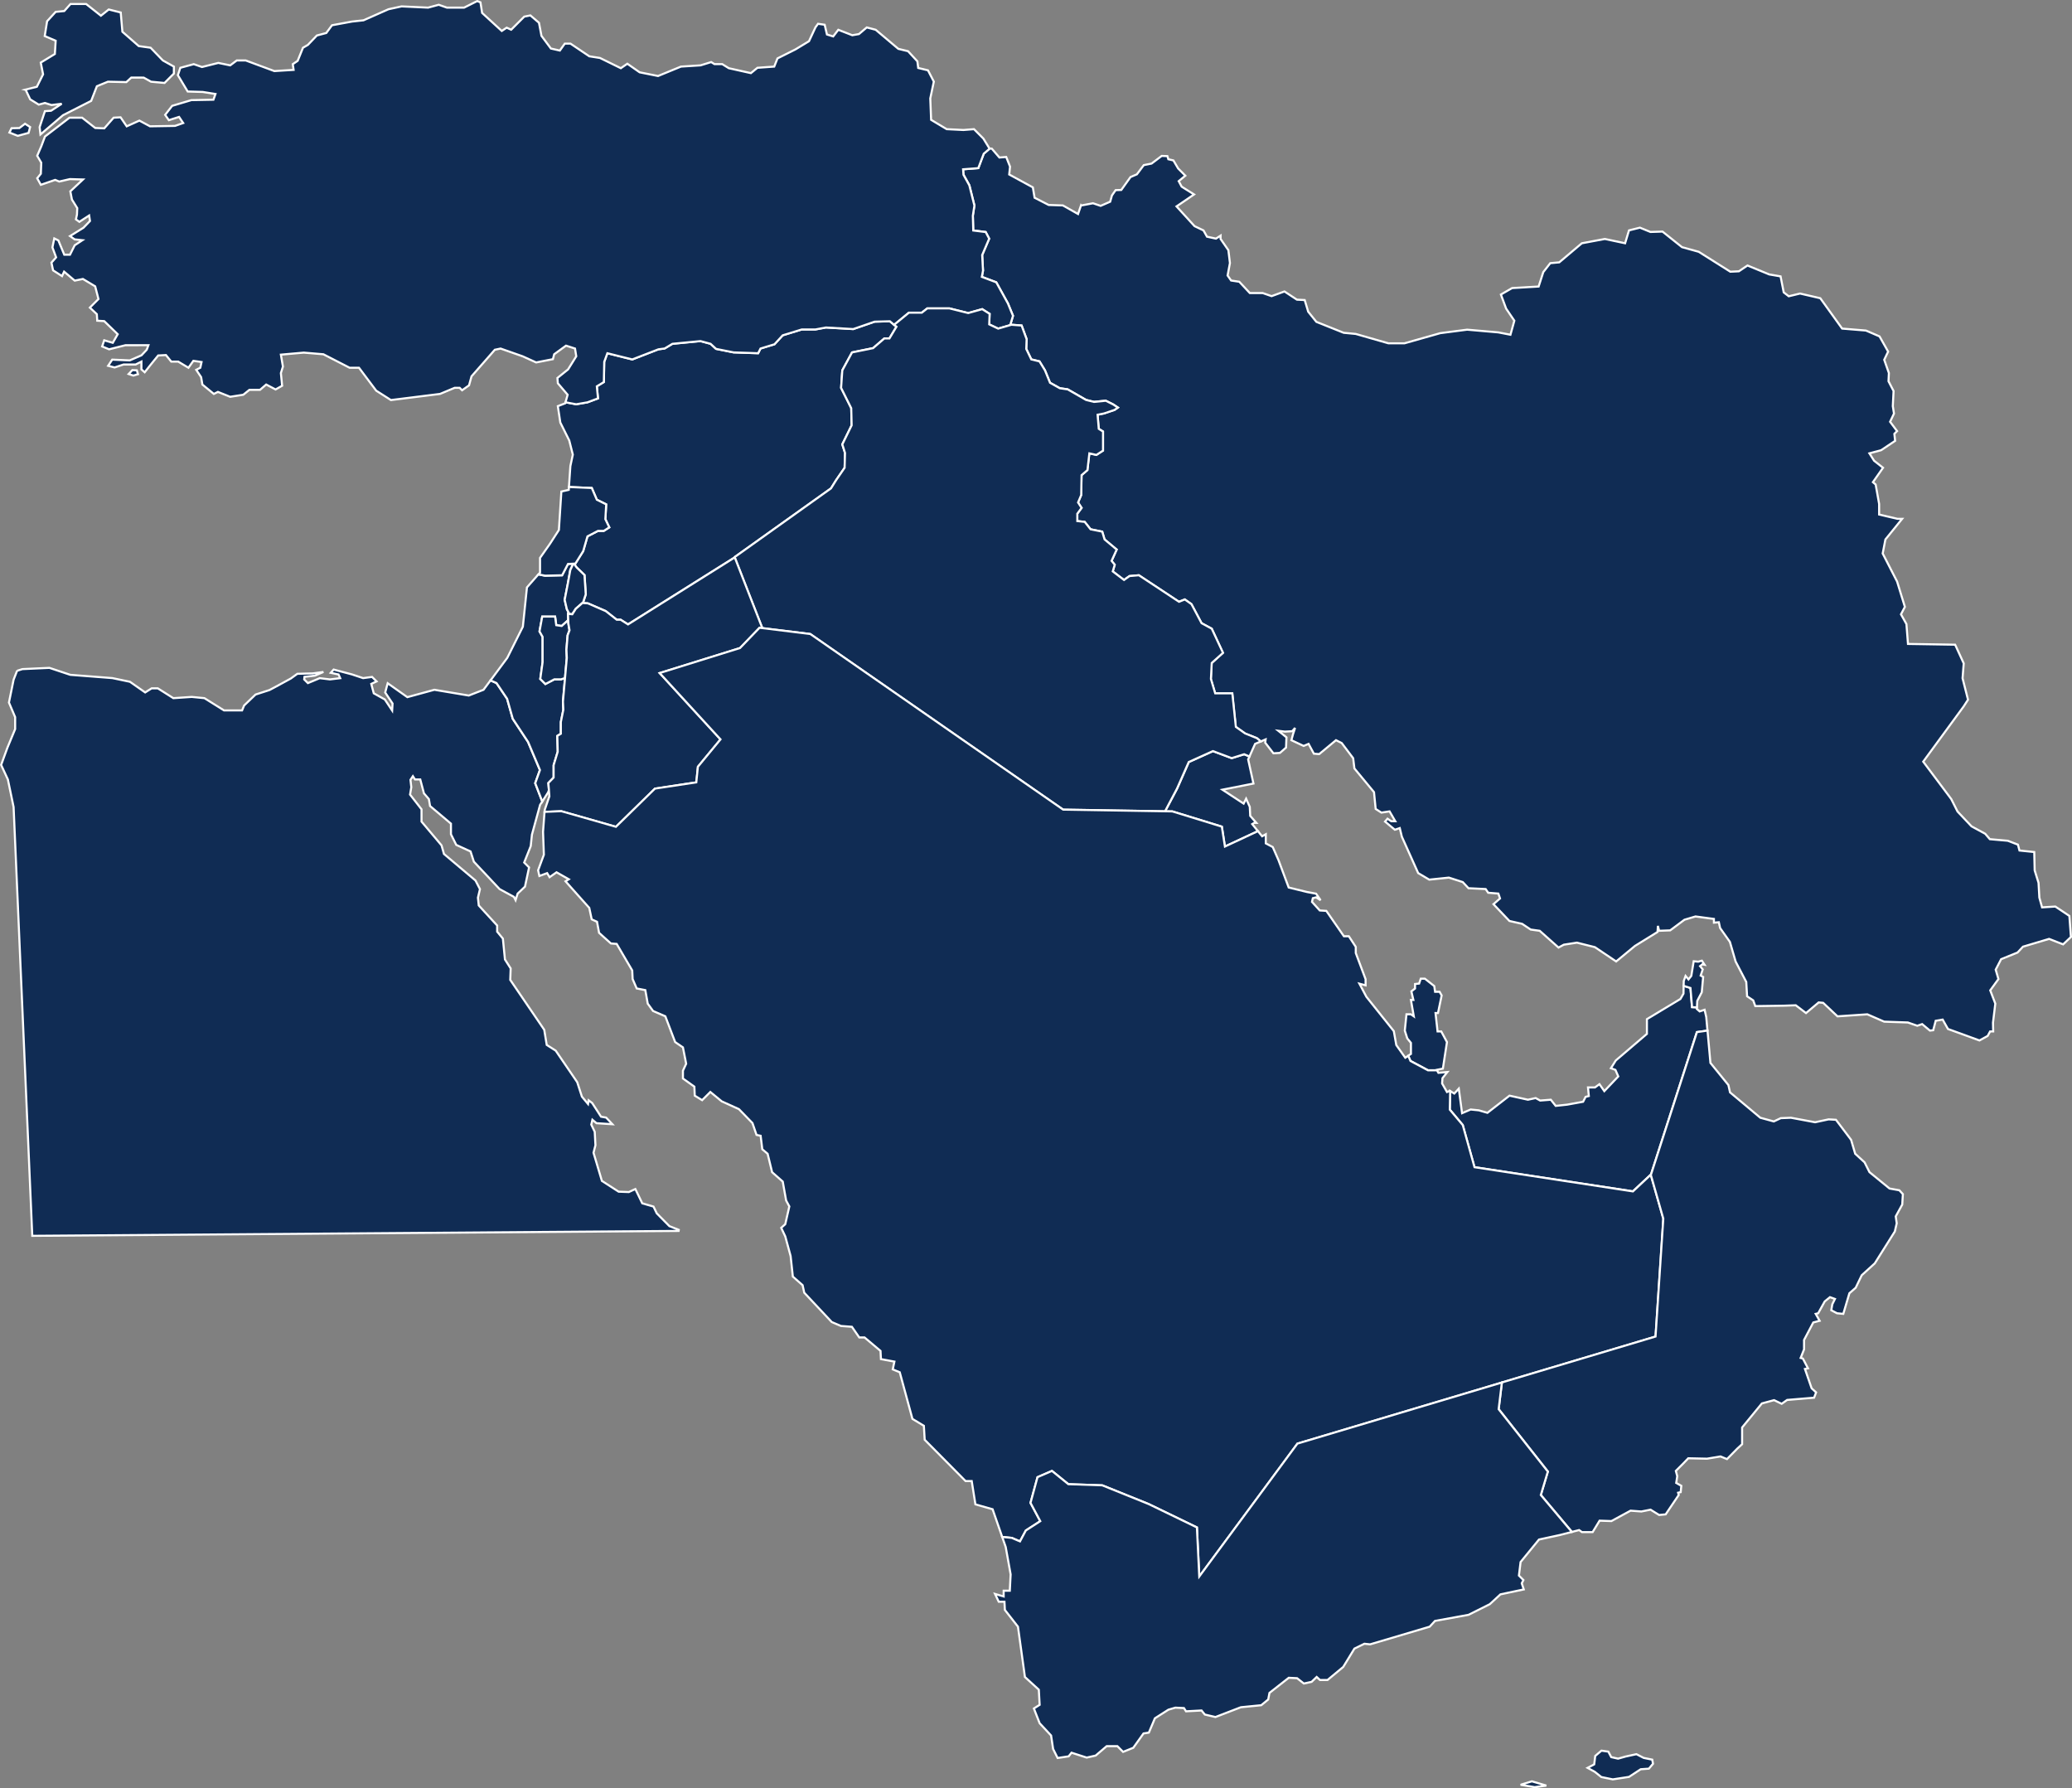
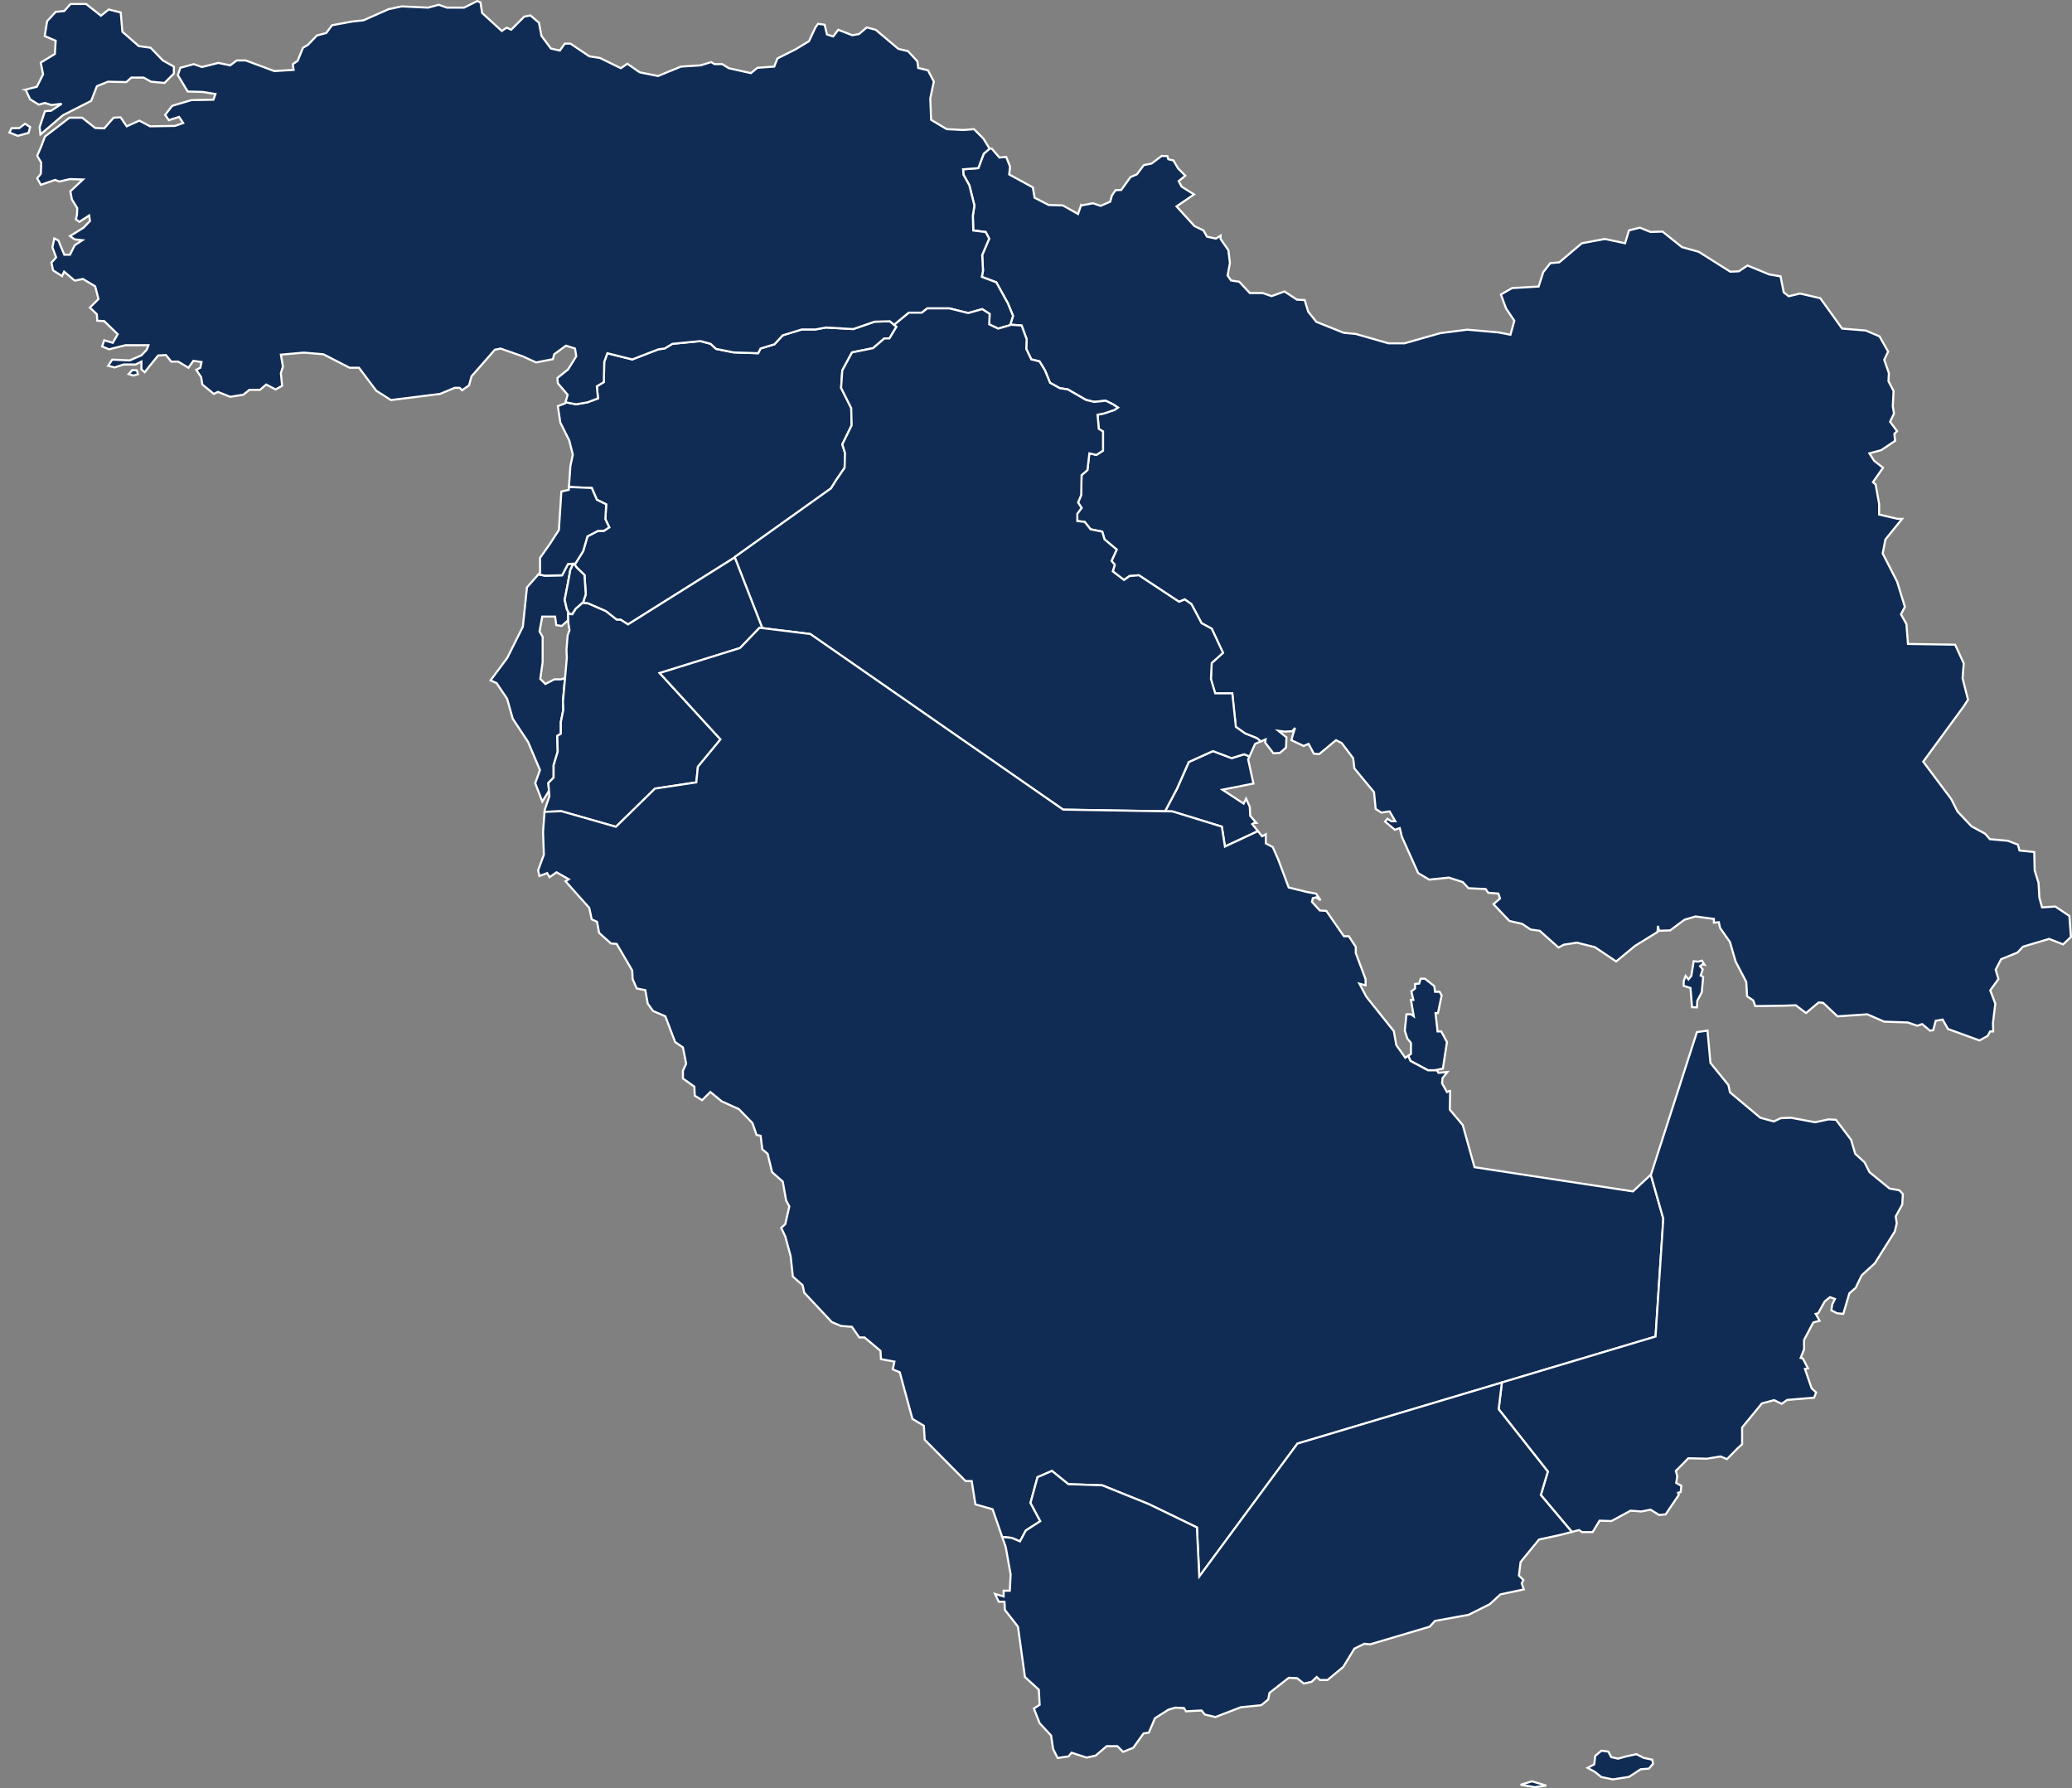
<svg xmlns="http://www.w3.org/2000/svg" width="249.91" height="215.647" viewBox="0 0 249.91 215.647">
  <rect x="0" y="0" width="249.91" height="215.647" fill="#808080" stroke="none" />
  <g id="Middle_East" data-name="Middle East" transform="translate(-844.597 -1759.364)">
    <path id="Path_207078" data-name="Path 207078" d="M330.378,157.844l1.454-2.747,1.413-3.2,2.917-1.317,2.26.848,1.5-.469.636.27-.158.357.64,2.909-3.748.74,2.564,1.679.3-.594.44.989.054,1.085.736.839h-.245l-.249.15.686.852-3.981,1.857-.374-2.4-5.967-1.837Z" transform="translate(654.74 1699.361)" fill="#102c54" stroke="#fff" stroke-width="0.25" />
    <path id="Path_207096" data-name="Path 207096" d="M341.21,168.226H340.13l-2.119-1.13-.266-.619.333-.216v-1.334l-.44-.54-.3-.939.2-1.97h.54l.345.245-.345-1.974h.295l-.245-1.035.445-.345v-.544l.49-.05.2-.59h.494l1.134.889.1.69h.544l.249.44-.445,2.123h-.295l.245,2.219h.445l.69,1.284-.494,3.2-.74.15Z" transform="translate(676.696 1720.203)" fill="#102c54" stroke="#fff" stroke-width="0.25" />
-     <path id="Path_207098" data-name="Path 207098" d="M338.684,170.074l-.042,2.244,1.562,1.862,1.417,5.082,19.106,2.917,2.19-2.044,5.531-17.157,1.276-.183-.145-1.625-.2-.889-.594.2-.345-.3.008-.191-.586-.033-.187-2.31-.823-.258-.017.947-.37.644-4.043,2.435v1.774l-3.752,3.208-.59.935.544.2.345.789-1.683,1.774-.586-.839-.544.395h-.839l.1,1.035-.391.1-.3.59-1.924.349-1.38.15-.59-.744-1.284.1-.544-.3-.935.2-2.219-.49-2.664,2.069-1.039-.3-.985-.1-1.035.445-.395-2.959-.544.59Z" transform="translate(680.815 1720.854)" fill="#102c54" stroke="#fff" stroke-width="0.25" />
    <g id="Group_24971" data-name="Group 24971" transform="translate(844.733 1759.5)">
      <path id="Path_207082" data-name="Path 207082" d="M334.107,166.538l11.593-8.269.615-.989,1.031-1.5.046-1.787-.328-1.035,1.13-2.3-.05-2.065-1.222-2.447.141-2.111,1.176-2.165,2.539-.515,1.363-1.176h.607l.848-1.409-.8-.661-1.832.05-2.585.893-3.291-.191-1.267.237h-1.65l-2.3.706-.993,1.08-1.687.515-.283.565-2.958-.1-2.119-.424-.656-.611-1.222-.328-3.382.328-.943.565-.752.1-3.145,1.222-1.13-.283-1.878-.47-.378,1.035-.046,2.443-.848.515.141,1.454-1.267.474-1.359.233-1.292-.241-.037.133-.885.341.3,1.978,1.08,2.169.428,1.7-.295,1.384-.175,2.522,2.755.121.607,1.409,1.13.565-.1,1.783.474.989-.661.424h-.706l-1.267.657-.515,1.787-.943,1.5-.17.012.337.465.943.906.154,2.323-.345,1.047.586.042,2.165.939,1.313,1.035h.474l.893.565,12.865-8.078Z" transform="translate(-245.606 -99.508)" fill="#102c54" stroke="#fff" stroke-width="0.25" />
      <g id="Group_24970" data-name="Group 24970">
-         <path id="Path_206814" data-name="Path 206814" d="M361.861,164.28l-.852-2.215.569-1.587-1.433-3.391L358.3,154.3l-.681-2.414-1.276-1.891-.723-.324-.843,1.134-1.778.694-4.151-.694-3.258.889-2.373-1.679-.3,1.118.889,1.33-.05.839-.885-1.33-1.334-.744-.3-1.134.64-.3-.544-.54-1.08.145-1.334-.445-2.219-.59-.349.395.939.2.2.445-1.234.15-1.234-.15-1.429.594-.445-.445.033-.307,1.255-.145,1.031-.445-1.3.175-1.845.046-.789.569-1.737.947-.839.445-1.675.54L325.9,152.7l-.245.594h-2.173l-2.368-1.479-1.529-.15-2.219.15-1.874-1.184h-.74l-.785.494-1.833-1.284-2.119-.445-5.078-.395-2.518-.839-3.258.15-.64.2v-.008l-.424,1.085-.561,2.755.748,1.758v1.442l-.935,2.252-.756,2.069.814,1.758.69,3.32,2.252,51.712,77.957-.59.021-.133-1.134-.445-1.525-1.546-.391-.814-1.355-.391-.835-1.725-.785.366-1.23-.046-2.02-1.3-1.01-3.395.233-.91-.087-1.616-.416-.868.137-.586.486.416,1.92.125-.748-.8-.619-.108-1.068-1.65-.424-.324-.075.445-.74-.889-.565-1.745-2.593-3.8-1.084-.69-.3-1.824-4.1-6.017.05-1.384-.69-1.084-.249-2.514-.69-.839v-.74l-2.219-2.418-.1-.939.245-1.03-.54-1.039-3.8-3.2-.295-1.039L347.3,166.7v-1.483l-1.384-1.774.15-.889-.1-.889.291-.44.249.391h.64l.445,1.679.594.69.145.839,2.518,2.123v1.28l.64,1.284,1.724.79.4,1.234,3.108,3.308,1.724.935.2.395.249-.789.885-.839.494-2.319-.59-.59.79-1.978.145-1.38.985-3.6Z" transform="translate(-296.594 -67.757)" fill="#102c54" stroke="#fff" stroke-width="0.25" />
        <path id="Path_207070" data-name="Path 207070" d="M327.711,133.093l.266.013.918,1.072.823-.066.461,1.168-.1.943,2.85,1.554.212,1.251,1.7.873,1.708.054,1.832,1.035.357-1.043.013.017,1.433-.27.922.312,1.151-.5.212-.756.445-.64.682-.021,1.109-1.554.773-.332.831-1.109.939-.187,1.222-.923.686.025.116.378.611.141.569.968.869.873-.8.657.353.661,1.5.943-2.115,1.442,2.173,2.381,1.08.515.42.756,1.084.233.561-.366-.008.4.943,1.363.187,1.55-.282,1.5.424.607.985.146,1.271,1.363h1.55l1.076.374,1.554-.565,1.5.989.939.046.424,1.409.985,1.222,3.291,1.317,1.459.141,3.943,1.13h1.928l4.326-1.226,3.241-.42,3.756.328,1.463.283.47-1.691-.989-1.458-.632-1.7,1.35-.777,3.2-.187.561-1.737.844-1.08,1.084-.1,2.722-2.3,2.776-.519,2.443.519.47-1.554,1.317-.328,1.271.519,1.454-.046,2.352,1.878,2.019.561,3.806,2.4,1.035-.05,1.035-.7,2.63,1.08,1.363.233.378,1.928.607.47,1.363-.328,2.443.565,2.634,3.661,2.871.237,1.641.706,1.035,1.833-.47.985.561,1.6-.046.989.611,1.176-.091,1.832.141.889-.469.989.843,1.126-.328.328.091.848-1.691,1.13-1.409.374.565.893,1.076.848-1.217,1.737.328.283.42,2.348v1.271l2.211.519h.565l-2.019,2.489-.328,1.691,1.737,3.382.939,3.054-.47.9.657,1.172.187,2.4,5.689.091,1.035,2.256-.141,1.787.657,2.589-.515.8-4.887,6.673,3.382,4.513.756,1.5,1.687,1.787,1.646.893.565.656,2.165.191,1.222.47.187.706,1.783.183.05,2.211.465,1.5.1,1.787.328,1.176,1.6-.1,1.691,1.13.191,2.539-.943.893-1.691-.661-3.15.939-.657.706-1.978.8-.657,1.267.332,1.13-.989,1.363.611,1.6-.278,2.3.025,1.055h-.374l-.295.544-.989.544-2.169-.794-1.629-.59-.64-1.134-.839.145-.3,1.139-.395.046-.939-.785-.59.2-1.134-.395-2.859-.1-2.028-.885-3.6.245-1.729-1.629-.54-.05-1.529,1.284-1.234-.939-1.429.05-3.453.05-.249-.69-.74-.494-.1-1.729-1.284-2.464-.69-2.368-1.184-1.675-.15-.694-.594.05V226l-2.219-.3-1.33.395-1.724,1.284-1.338.05-.145-.59-.046.736-2.718,1.679-2.269,1.874-2.564-1.724-2.169-.544-1.579.245-.64.345-2.269-2.02-1.089-.15-1.035-.69-1.529-.345-1.924-2.024.789-.69-.2-.59-1.23-.1-.3-.445-2.073-.1-.69-.74-1.675-.54-2.369.245-1.334-.79-1.97-4.392-.249-1.035-.594.2-1.184-.985.3-.345.445.3h.49l-.69-1.184-.985.15-.69-.445-.2-2.024-2.364-2.859-.15-1.234-1.38-1.828-.69-.345-2.028,1.679-.64-.05-.64-1.184-.594.249-1.479-.694.2-.735.245-.744-.345.395-.889.05-.785-.1.981.789-.05,1.234-.735.644-.79.046-.989-1.28.05-.395-.59.249-.478-.395-1.409-.561-1.13-.8-.424-4.039h-2.065l-.519-1.741.1-1.928,1.359-1.222L354.5,191l-1.226-.661-1.222-2.3-.8-.565-.7.283-4.841-3.2-1.13.1-.661.469-1.359-1.035.237-.8-.378-.47.615-1.363-1.463-1.222-.279-.939-1.409-.283-.706-.893-.893-.1v-.893l.515-.7-.424-.656.378-.893.046-2.4.706-.615.233-2.019.848.191.8-.519v-2.3l-.515-.328-.141-1.7.773-.154,1.276-.428.4-.278-.565-.378-.9-.449-1.413.141-.964-.237-2.211-1.271-.956-.141L335,161.34l-.611-1.5-.661-1.08-.985-.237-.611-1.267.046-1.176-.607-1.646-1.226-.091-.145.046.337-1.126-.615-1.5-1.409-2.539-1.741-.657.145-.756-.1-1.878.844-1.974-.42-.8-1.5-.191-.046-1.783.187-1.226-.611-2.443-.706-1.267-.05-.656,1.837-.141.656-1.741.706-.611Z" transform="translate(-208.491 -115.318)" fill="#102c54" stroke="#fff" stroke-width="0.25" />
        <path id="Path_207074" data-name="Path 207074" d="M298.728,139.5l1.417-.357.752-1.5-.282-1.417,1.7-1.035.1-1.6-1.321-.565.287-1.787,1.035-1.13,1.035-.1.752-.848h1.886l1.783,1.413.943-.752,1.446.362.2,2.323,1.974,1.729,1.429.2,1.479,1.533,1.33.74v.839l-1.13,1.134-1.629-.15-.885-.495H311.53l-.59.544-2.223-.05-1.33.544-.69,1.77-3.4,1.729-2.718,2.323-.1-.889.64-1.924.74-.05,1.284-.839-1.234.15-.79-.249-.744.2-1.035-.636-.536-1.138Zm95.638-7.953-.307.424-.785,1.679-1.629.985-2.169,1.085-.395.989-2.024.145-.789.644-2.664-.594-.79-.49h-.935l-.4-.249-1.284.395-2.364.15-2.763,1.134-2.219-.445-1.484-1.035-.785.54-2.514-1.234-1.284-.2-2.273-1.529h-.69l-.594.835-1.08-.245-1.138-1.529-.3-1.579-1.035-.885-.74.145-1.579,1.579-.54-.245-.594.395-2.369-2.173-.2-1.28-.395-.15-1.579.79h-2.073l-.985-.345-1.284.345-3.2-.15-1.579.345-3.013,1.334-1.38.15-2.418.445-.69.935-1.134.3-1.084,1.134-.594.345-.64,1.579-.59.4.1.69-2.319.145-3.453-1.28h-1.085l-.789.59-1.433-.295-1.97.494-.989-.345-1.625.44-.295.889,1.184,1.97,1.82.054,1.529.245-.245.69-2.663.05-2.315.69-.844,1.089.445.64,1.234-.395.495.74-.985.345-3.013.05-1.284-.69-1.529.69-.74-1.085-.839.046-1.13,1.284-1.089-.046-1.579-1.238H304.08l-2.959,2.273-.445,1.184-.49,1.134.49.835-.05,1.334-.44.544.44.789,1.729-.594.49.2,1.284-.295,1.579.046-1.525,1.429.191.989.644,1.035-.037.789-.125.565.416.3,1.18-.765.1.665-.789.814-1.621,1.006.565.395.931.1-.931.615-.565,1.134h-.69l-.715-1.724-.49-.241-.224,1.08.445,1.205-.565.64.2.927,1.08.694.249-.54,1.28,1.085.989-.2,1.479.889.395,1.529-1.035,1.035.839.79.05.79.839.05,1.629,1.579-.594,1.035-1.035-.3-.249.74.839.345,1.974-.494H313.6l-.2.544-.632.673-1.417.615-2.115-.091-.494.744.781.2,1.08-.357,1.454,0,.7-.349v.939l.395.345.74-.935.885-1.089.939-.05.64.79h.839l1.234.74.594-.835.985.145-.15.69-.49.249.59.885.15.889,1.384,1.134.49-.245,1.479.59,1.579-.245.74-.594h1.28l.744-.64,1.134.594.789-.445-.15-1.529.245-.789-.245-1.434,2.763-.245,2.364.2,3.162,1.625H339l2.073,2.763,1.778,1.134,5.921-.74,1.774-.74h.59l.3.3.835-.594.3-1.085,2.813-3.208.694-.145,2.659.935,1.629.74,2.024-.395.15-.59,1.43-1.039,1.085.349.15.935-.985,1.579-1.288,1.035.054.64,1.18,1.384-.258.906,1.288.241,1.359-.233,1.272-.474-.141-1.454.848-.515.046-2.443.378-1.035,1.878.469,1.126.278,3.15-1.218.752-.1.939-.565,3.387-.328,1.217.328.661.611,2.115.424,2.958.1.287-.565,1.687-.515.989-1.08,2.3-.706h1.646l1.267-.237,3.291.191,2.585-.893,1.837-.05.519.432,1.778-1.463h1.554l.661-.519h2.676l2.256.565,1.691-.474.893.565-.05,1.272,1.08.515,1.454-.424.337-1.126-.615-1.5-1.4-2.539-1.741-.657.141-.752-.1-1.878.844-1.974-.42-.8-1.5-.187-.05-1.787.187-1.222-.611-2.443-.706-1.272-.046-.657,1.833-.141.656-1.737.706-.611-.752-1.222-1.126-1.13-1.272.1-2.02-.1-1.882-1.126-.1-2.585.428-2.024-.707-1.363-1.176-.282-.1-.8-1.126-1.222-1.172-.283-2.73-2.3-1.076-.283-.943.8-.8.141-1.691-.656-.615.8-.752-.233-.278-1.176Zm-83.147,42.238.445-.474.54.025.141.47-.561.166Zm-14.385-29.124,1.01.4,1.3-.353.191-.706-.615-.4-.682.519-.947.021Z" transform="translate(-295.836 -128.815)" fill="#102c54" stroke="#fff" stroke-width="0.25" />
        <path id="Path_207076" data-name="Path 207076" d="M381.35,189.962l-.478-.395-1.409-.561-1.13-.8-.424-4.043h-2.065l-.519-1.737.1-1.928,1.359-1.222-1.359-2.913-1.226-.661-1.222-2.3-.8-.565-.7.282-4.841-3.2-1.13.1-.661.47-1.359-1.035.237-.8-.378-.469.615-1.363-1.463-1.222-.279-.939-1.409-.283-.706-.893-.893-.1V162.5l.515-.7-.424-.656.378-.893.046-2.4.706-.611.233-2.02.848.191.8-.519v-2.3l-.515-.328-.141-1.7.773-.154,1.276-.428.4-.283-.565-.374-.9-.449-1.413.141-.964-.237-2.211-1.272-.956-.141-1.176-.657-.611-1.5-.661-1.08-.985-.237-.611-1.267.046-1.176-.607-1.646-1.226-.091-1.6.465-1.08-.515.05-1.267-.893-.565-1.691.47-2.256-.561h-2.68l-.657.515H338.9l-1.783,1.463.283.229-.848,1.413h-.611l-1.363,1.172-2.535.515-1.176,2.165-.146,2.115,1.222,2.443.05,2.069-1.126,2.3.328,1.035-.05,1.787-1.03,1.5-.615.985-11.593,8.269-.021.058,0-.008,3.324,8.531,5.788.715,30.5,21.179,12.291.2,1.45-2.747,1.413-3.2,2.917-1.317,2.261.848,1.508-.469.636.27.681-1.521Z" transform="translate(-229.409 -100.684)" fill="#102c54" stroke="#fff" stroke-width="0.25" />
        <path id="Path_207084" data-name="Path 207084" d="M317.04,173.825l.756-1.193.046-.191-.066-.852.632-.657v-1.488l.494-1.625-.05-1.911.428-.258v-1.417l.295-1.479-.042-.989.249-2.834-.486.158h-.8l-1.08.561-.615-.611.282-2.02v-3.054l-.374-.656.328-1.787h1.55l.141,1.03.656.1.785-.7-.033-.752.166.012-.3-.582-.262-1.13.378-1.936.3-1.65.362-.769-.652.033-.706,1.367-2.065.046-.785-.158L315.191,148l-.494,4.741-1.878,3.756-2.02,2.718.723.324,1.276,1.891.682,2.414,1.845,2.792,1.434,3.391-.569,1.587Z" transform="translate(-251.77 -77.301)" fill="#102c54" stroke="#fff" stroke-width="0.25" />
        <path id="Path_207086" data-name="Path 207086" d="M313.51,151.208l-.3-.582-.262-1.13.378-1.936.3-1.65.361-.769h.071l.337.461.939.91.154,2.323-.345,1.047-.066,0-.8.7-.42.661Z" transform="translate(-244.976 -77.301)" fill="#102c54" stroke="#fff" stroke-width="0.25" />
-         <path id="Path_207088" data-name="Path 207088" d="M314.806,154.244h-.8l-1.08.565-.615-.611.282-2.019V149.12l-.374-.657.328-1.787h1.55l.141,1.035.656.1.785-.706.017.424.137.8-.233.611-.141,1.741.046.985-.216,2.427Z" transform="translate(-247.283 -72.456)" fill="#102c54" stroke="#fff" stroke-width="0.25" />
        <path id="Path_207090" data-name="Path 207090" d="M312.191,153.453l.789.158,2.065-.05.706-1.363.889-.046.943-1.5.515-1.783,1.272-.661h.7l.661-.424-.474-.985.1-1.787-1.13-.561-.607-1.413-2.755-.12-.025.345-.889.2-.3,4.641-1.089,1.683-1.184,1.679v1.779Z" transform="translate(-247.379 -84.324)" fill="#102c54" stroke="#fff" stroke-width="0.25" />
        <path id="Path_207092" data-name="Path 207092" d="M312.849,173.21l.05-.191-.07-.852.636-.656v-1.488l.494-1.625-.05-1.911.428-.258v-1.417l.3-1.479-.046-.989.465-5.261-.042-.989.141-1.741.229-.607-.137-.8-.046-1.172.519.046.42-.661.8-.7.661.046,2.161.939,1.317,1.035h.469l.893.565,12.873-8.082,3.324,8.531-.332-.042-2.352,2.447-9.694,3.013,7.338,8-2.726,3.3-.191,1.882-4.986.756-4.708,4.612-6.59-1.882-2.024.079.021-.258.557-1.625-.046-.636Z" transform="translate(-246.827 -77.879)" fill="#102c54" stroke="#fff" stroke-width="0.25" />
        <path id="Path_207094" data-name="Path 207094" d="M399,171.526l-3.981,1.857-.374-2.4-5.967-1.837-13.172-.216-30.5-21.179L338.886,147l-2.352,2.443-9.694,3.017,7.338,8-2.726,3.3-.191,1.882-4.986.752L321.567,171l-6.59-1.882-2.024.083-.179,2.406.1,2.763-.694,1.874.154.69.935-.345.295.49.839-.59,1.479.839-.395.245,2.863,3.208.295,1.384.64.291.249,1.334,1.429,1.284.694.05,1.874,3.2.05,1.039.49,1.134,1.039.2.291,1.629.644.889,1.479.64,1.184,3.108.939.64.391,1.974-.391.839v.939l1.38.985.046,1.085.889.544.989-.989,1.38,1.134,2.073.939,1.629,1.679.49,1.429.495.1.2,1.629.644.544.54,2.219,1.284,1.134.407,2.281.387.715-.49,2.14-.49.44.49,1.035.644,2.364.27,2.481,1.176,1.035.2.91,3.32,3.54,1.105.47,1.321.1.889,1.284h.636l1.928,1.625.05.989,1.625.3-.2.939.844.345,1.529,5.622,1.38.835.1,1.683,4.932,4.982h.74l.445,2.809,2.073.59,1.159,3.341,1.159.116.989.424.706-1.317,1.741-1.126-1.18-2.206.848-3.1,1.737-.752,1.978,1.6,4.085.137,5.593,2.256,5.83,2.821.283,5.921,11.839-16.027,43.194-12.91.943-14.211-1.508-5.273.025-.071-2.19,2.048-19.106-2.921-1.417-5.082-1.562-1.857.042-2.248-.037-.021-.345.145-.59-1.035.046-.64.594-.74-1.084.1-.175-.3h-1.076l-2.119-1.13-.27-.619-.357.228-1.084-1.529-.3-1.679-3.308-4.143-.839-1.579.744.2v-.74l-1.184-3.158v-.74l-.839-1.284h-.594l-2.119-3.058-.79-.05-.939-1.035.1-.445.395-.1.544.345-.544-.789-1.085-.2-2.219-.544-1.23-3.3-.694-1.579-.839-.445V171.9l-.445.245Z" transform="translate(-247.413 -71.431)" fill="#102c54" stroke="#fff" stroke-width="0.25" />
        <path id="Path_207100" data-name="Path 207100" d="M340.455,207.531l18.533-5.539.935-14.215-1.5-5.269,5.556-17.228,1.276-.183.353,3.9,2.165,2.664.2.889,3.653,3.058,1.625.445.843-.395,1.226-.05,2.913.544,1.629-.349.885.05,1.828,2.418.494,1.679,1.13,1.035.594,1.184,2.418,1.974,1.184.212.424.465-.075,1.255-.785,1.429.12.835-.228.981-2.419,3.848-1.575,1.434-.727,1.508-.761.665-.735,2.485-.765-.075-.686-.366.125-.715.32-.644-.6-.216-.632.515-.789,1.425-.3.075.474.835-.765.2-1.114,2.115v1.13l-.411,1.035.27.075.615,1.176-.366.079.806,2.335.54.49-.245.64-3.249.27-.661.465-.914-.44-1.471.395-2.385,2.9v2.015l-.59.544-1.234,1.255-.785-.32-1.625.27-2.26-.05-.59.615-.91.91.17.64-.125.81.615.345-.075.764-.312.071.075.274-1.575,2.335-.79.075-1.035-.64-1.11.22-1.3-.1-2.31,1.255-1.425-.05-.839,1.38h-1.288l-.341-.245-.872.22-3.748-4.454.848-2.826-5.934-7.529ZM363.978,162.3l.046-.794.54-1.035.166-1.841-.3-.17.249-.74-.32-.395.27-.22.27.05-.32-.49-.445.12-.544-.05-.291,1.77-.341.424-.349-.424-.22.619-.012.578.823.258.191,2.31Z" transform="translate(-159.444 -40.95)" fill="#102c54" stroke="#fff" stroke-width="0.25" />
        <path id="Path_207102" data-name="Path 207102" d="M326.311,187.529l1.159.116.985.424.706-1.317,1.741-1.126-1.176-2.206.844-3.1,1.741-.752,1.978,1.6,4.085.137,5.593,2.256,5.826,2.821.287,5.921,11.838-16.027,24.661-7.367-.391,3.212,5.934,7.529-.848,2.826,3.748,4.454-1.454.37-2.514.544-2.219,2.713-.2,1.629.54.544-.2.395.245.735-2.813.594-1.284,1.184-2.564,1.284-4.047.736-.64.694-7.189,2.132L370,200.41l-1.205.586-1.351,2.211-1.895,1.575h-.91l-.395-.366-.615.59-.935.2-.815-.64-1.006-.05-2.327,1.824-.15.789-.839.694-2.464.245-3.062,1.18-1.28-.3-.395-.49-1.874.1-.249-.391-1.035-.05-.839.245-1.629,1.039L344,211.127l-.644.1-1.234,1.729-1.23.494-.69-.69h-1.288l-1.33,1.134-1.085.245-1.824-.59-.349.44-1.33.2-.544-1.089-.245-1.625-1.38-1.479-.694-1.778.694-.44-.1-1.828-1.675-1.529-.839-6.067-1.579-2.024-.05-.985h-.69l-.445-.939,1.039.3v-.69h.74l.1-1.97-.594-3.308Zm62.524,29.889L390.2,217l1.741.515-1.409.191Zm8.082-2.04.8-.424.121-1.014.752-.636.827.116.353.665.823.183.914-.258,1.3-.283.873.449,1.035.212.091.495-.495.59-.985.071-1.413.922-1.957.3-1.384-.283-.8-.636Z" transform="translate(-205.569 -2.32)" fill="#102c54" stroke="#fff" stroke-width="0.25" />
      </g>
    </g>
  </g>
</svg>